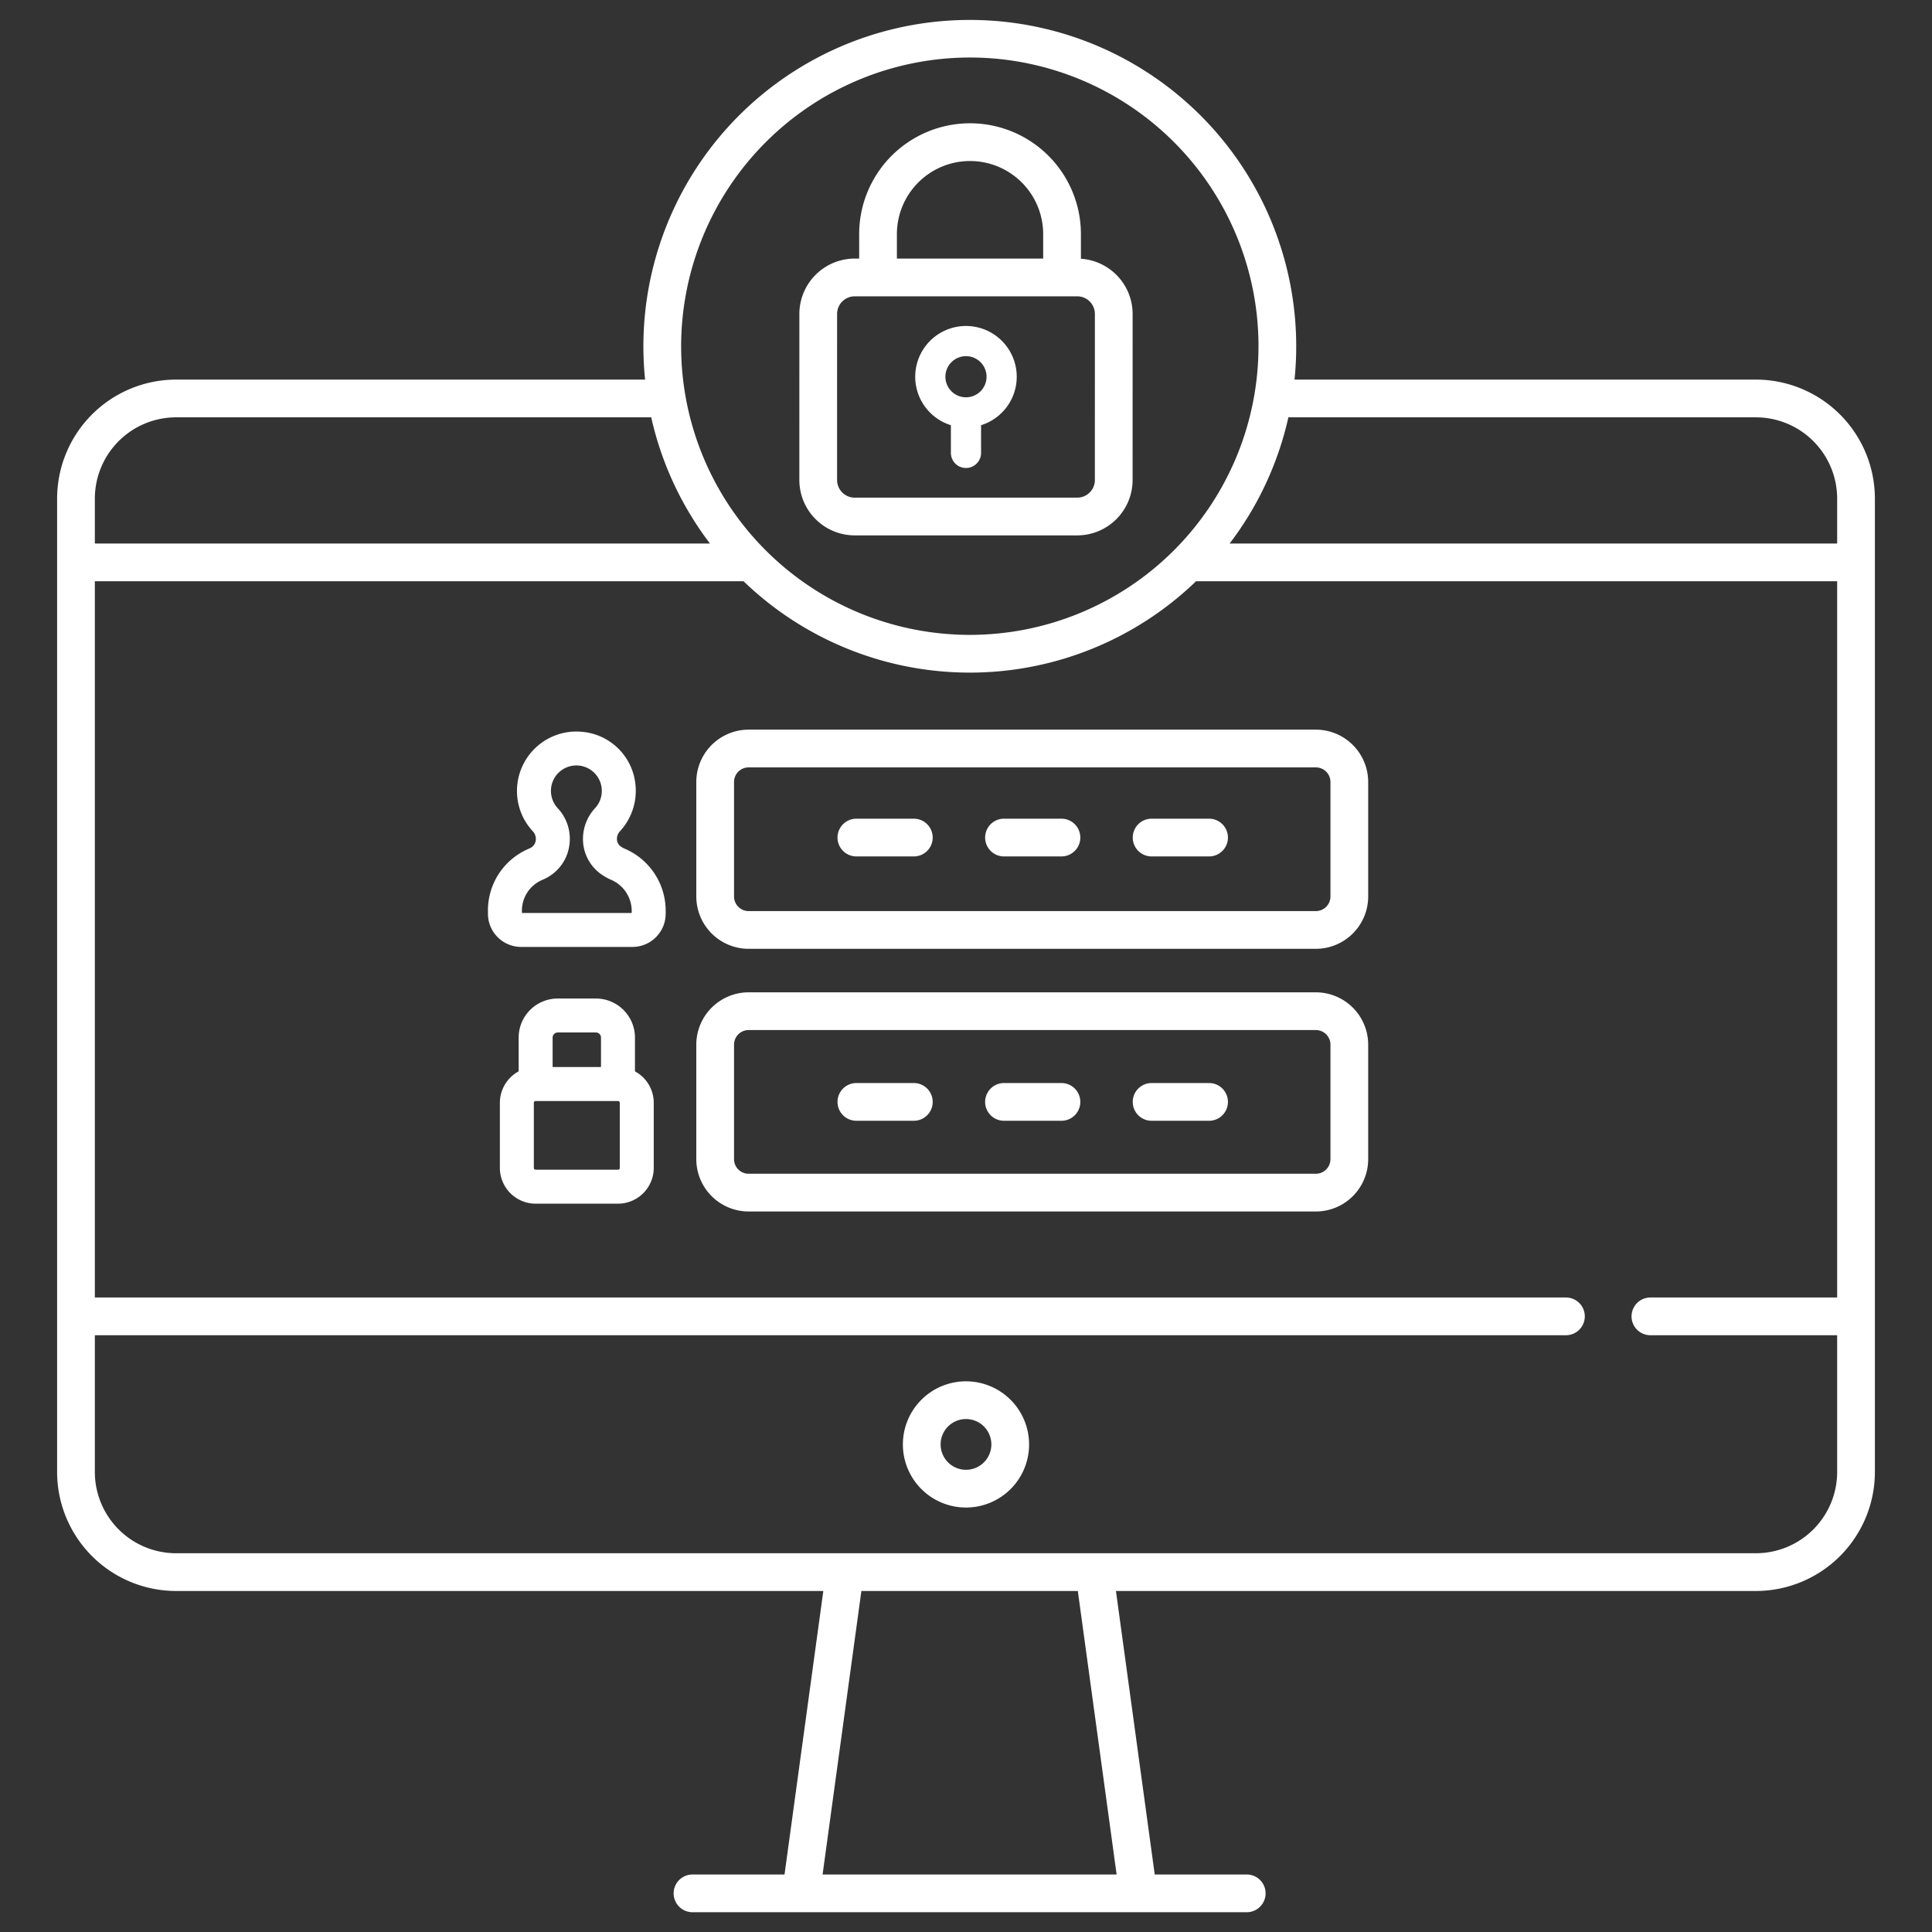
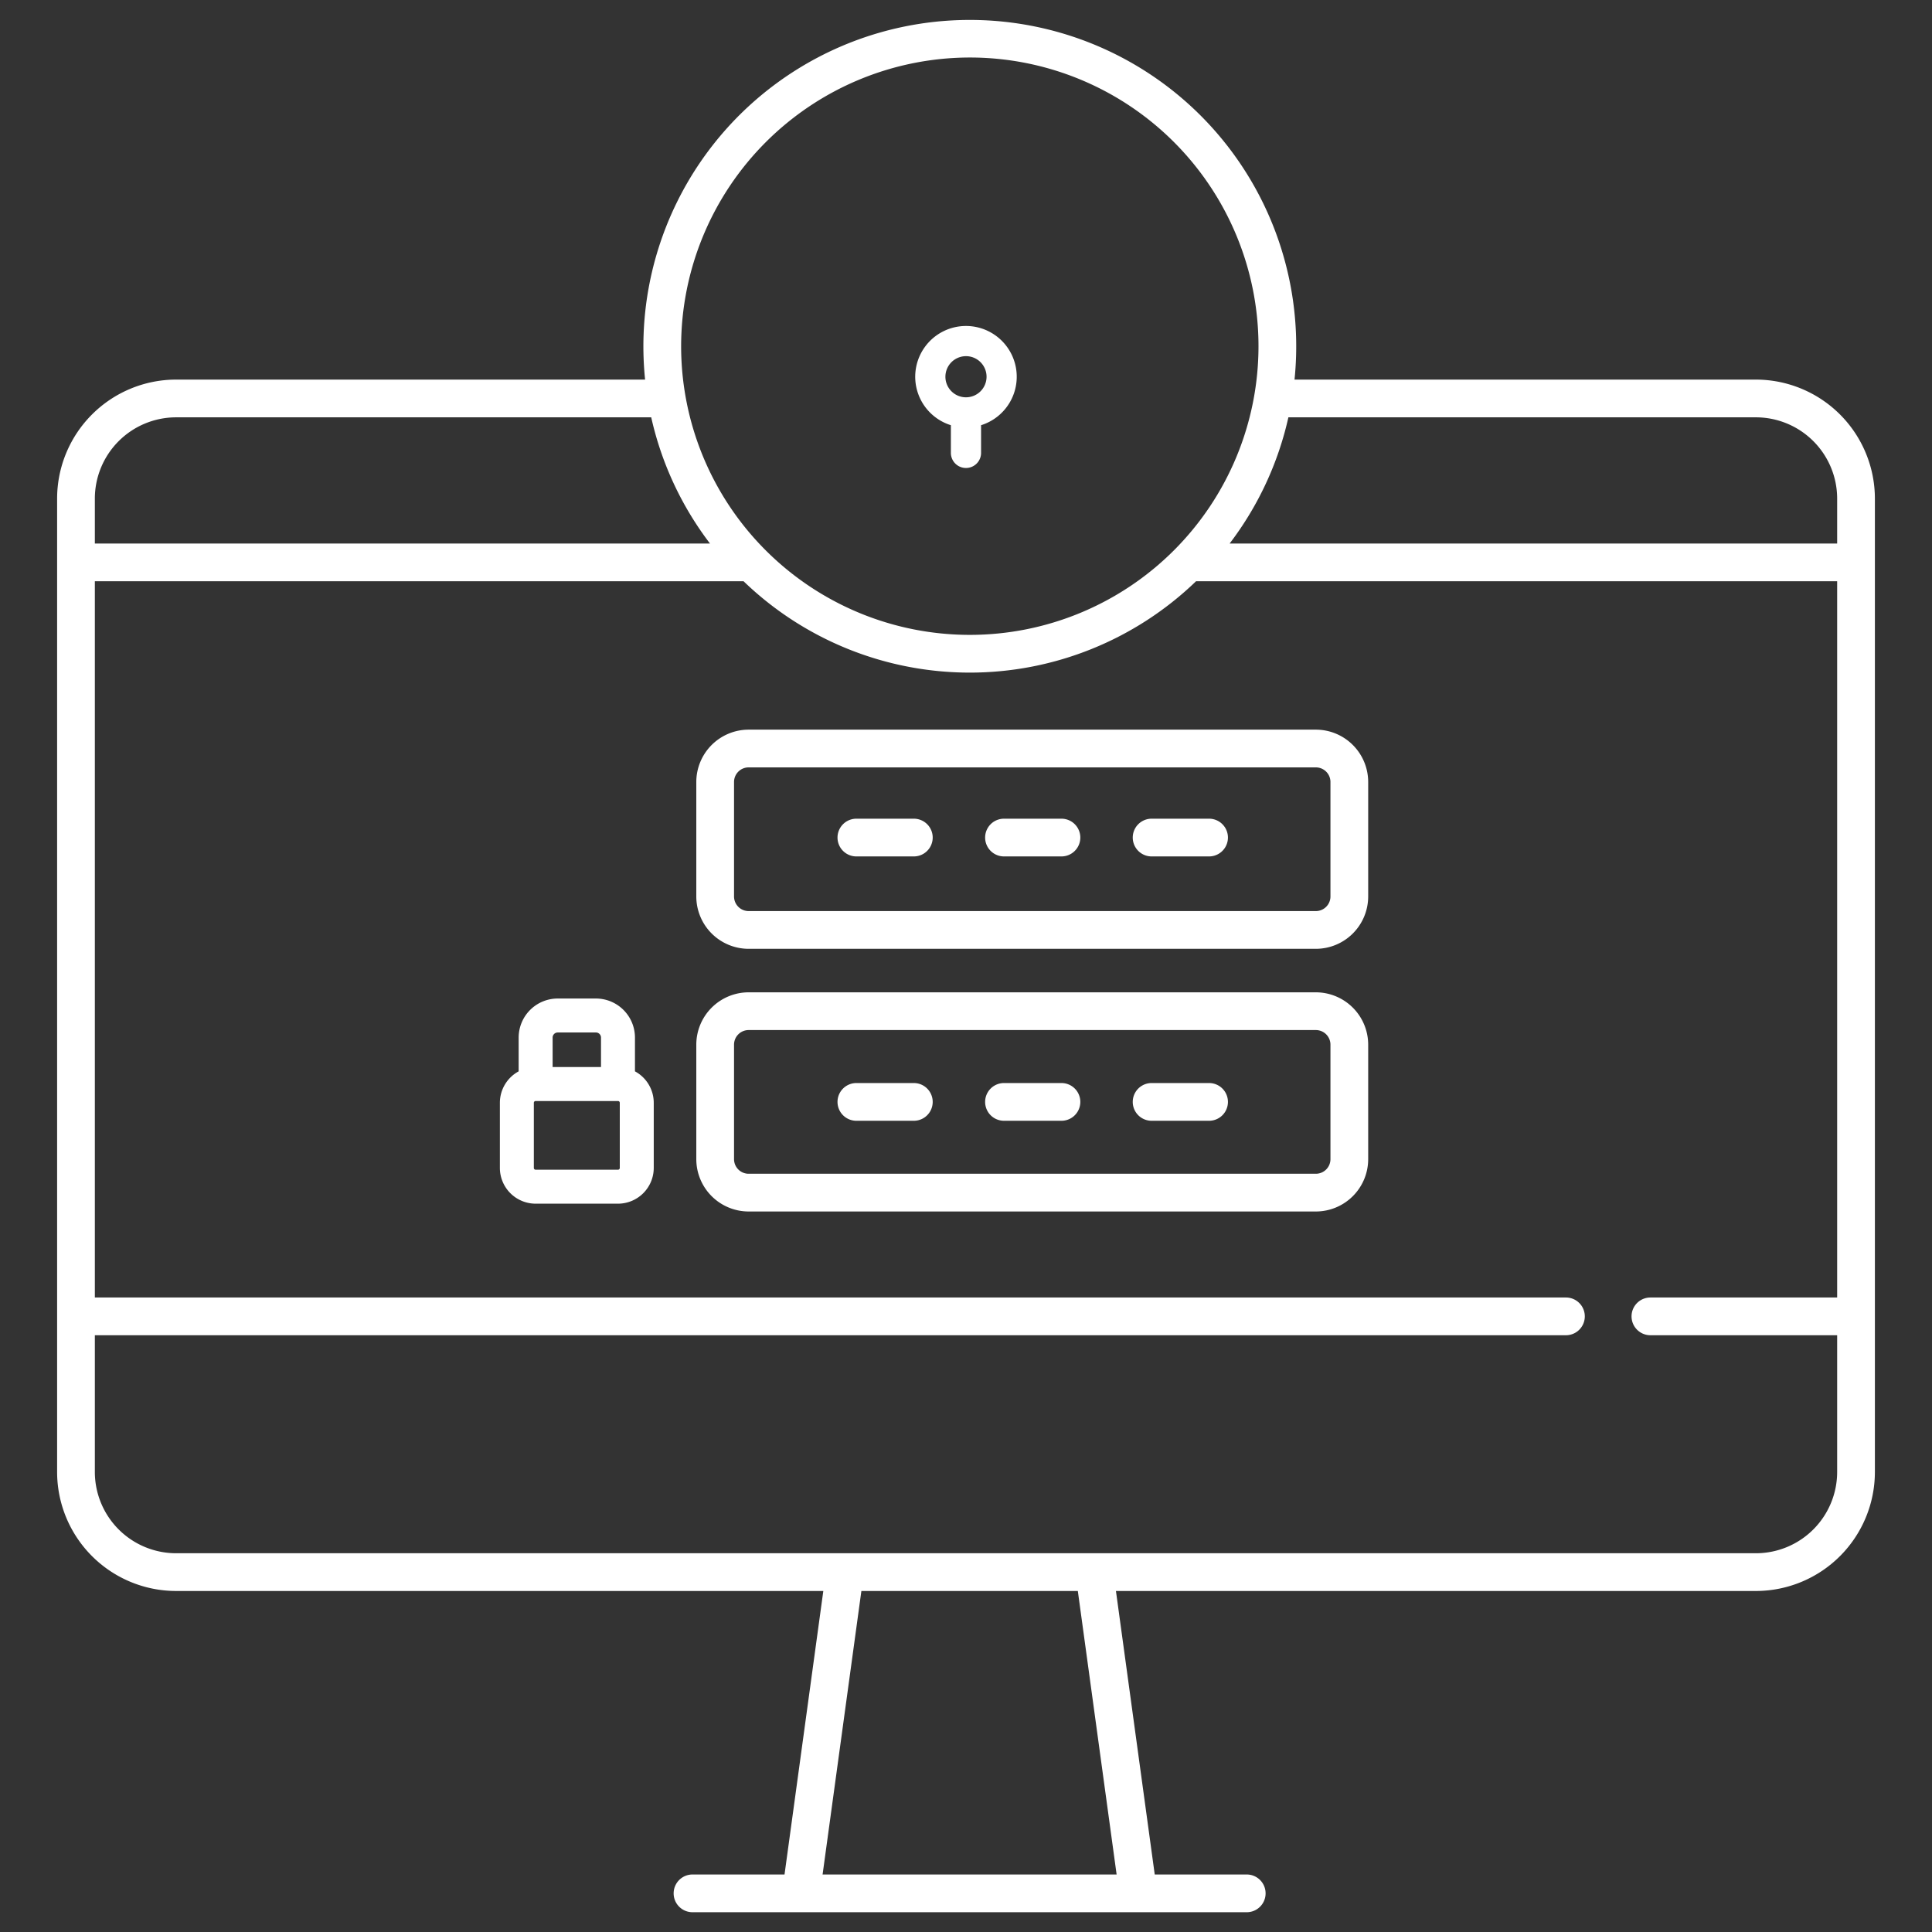
<svg xmlns="http://www.w3.org/2000/svg" viewBox="0 0 512 512">
  <rect x="0" y="0" width="512" height="512" fill="#333333" stroke="none" />
  <path d="M465.336 100.597H343.062a86.503 86.503 0 1 0-172.106 0H46.666a31.56 31.56 0 0 0-31.53 31.53v216.7l-.002.025.002.025v41.22a31.56 31.56 0 0 0 31.53 31.53h171.522l-10.28 75.132h-24.386a5 5 0 0 0 0 10h28.745l.016-.002h89.352l.016.002h28.745a5 5 0 0 0 0-10h-24.38l-10.28-75.131h169.6a31.567 31.567 0 0 0 31.53-31.53V132.127a31.566 31.566 0 0 0-31.53-31.53Zm0 10a21.55 21.55 0 0 1 21.53 21.53v11.91H325.868a86.18 86.18 0 0 0 15.569-33.44ZM257.01 15.242a76.503 76.503 0 1 1-76.503 76.503 76.59 76.59 0 0 1 76.503-76.503ZM46.666 110.597h125.915a86.18 86.18 0 0 0 15.569 33.44H25.136v-11.91a21.55 21.55 0 0 1 21.53-21.53Zm249.25 386.16h-77.92l10.28-75.13h57.36Zm169.42-85.13H46.666a21.556 21.556 0 0 1-21.53-21.53v-36.246H414.99a5 5 0 1 0 0-10H25.136V154.037h171.916a86.345 86.345 0 0 0 119.913 0h169.901v189.814h-49.49a5 5 0 0 0 0 10h49.49v36.246a21.557 21.557 0 0 1-21.53 21.53Z" fill="#ffffff" class="fill-000000" />
-   <path d="M255.998 366.063a16.724 16.724 0 1 0 16.724 16.724 16.742 16.742 0 0 0-16.724-16.724Zm0 23.447a6.724 6.724 0 1 1 6.724-6.723 6.732 6.732 0 0 1-6.724 6.723ZM165.564 224.917a5.316 5.316 0 0 1-1.087-.614 2.358 2.358 0 0 1-.972-1.72 2.98 2.98 0 0 1 .802-2.302 15.776 15.776 0 0 0 4.114-12.149 15.56 15.56 0 0 0-13.893-14.169 15.745 15.745 0 0 0-17.524 15.644 15.661 15.661 0 0 0 4.216 10.71 2.919 2.919 0 0 1 .746 2.465 2.576 2.576 0 0 1-1.296 1.887 5.047 5.047 0 0 1-.528.254 17.719 17.719 0 0 0-10.83 16.553v.676a8.803 8.803 0 0 0 8.793 8.793h29.512a8.803 8.803 0 0 0 8.793-8.793v-.576a17.878 17.878 0 0 0-10.846-16.66Zm1.846 17.029h-29.097v-.47a8.867 8.867 0 0 1 5.255-8.23 14.258 14.258 0 0 0 1.464-.704 11.531 11.531 0 0 0 5.821-8.344 11.86 11.86 0 0 0-3.048-10.016 6.742 6.742 0 1 1 9.897-.016 11.986 11.986 0 0 0-3.154 9.294 11.415 11.415 0 0 0 4.635 8.121 14.423 14.423 0 0 0 2.915 1.642h.003a9.02 9.02 0 0 1 5.31 8.353ZM226.508 141.882h58.972a14.689 14.689 0 0 0 14.672-14.672l.005-44.012a14.68 14.68 0 0 0-13.704-14.624v-6.518a29.383 29.383 0 1 0-58.766 0v6.47h-1.174a14.689 14.689 0 0 0-14.673 14.672l-.005 44.012a14.69 14.69 0 0 0 14.673 14.672Zm11.178-79.826a19.383 19.383 0 1 1 38.767 0v6.47h-38.766ZM221.84 83.2a4.679 4.679 0 0 1 4.673-4.673h58.971a4.679 4.679 0 0 1 4.673 4.672l-.004 44.012a4.679 4.679 0 0 1-4.673 4.672h-58.972a4.679 4.679 0 0 1-4.673-4.672Z" fill="#ffffff" class="fill-000000" />
  <path d="M251.994 112.682v7.34a4 4 0 0 0 8 0v-7.34a13.451 13.451 0 1 0-8 0Zm4-18.296a5.452 5.452 0 1 1-5.451 5.451 5.457 5.457 0 0 1 5.451-5.45ZM348.717 193.365H198.395a13.883 13.883 0 0 0-13.868 13.867v30.346a13.884 13.884 0 0 0 13.868 13.868h150.322a13.884 13.884 0 0 0 13.867-13.868v-30.346a13.883 13.883 0 0 0-13.867-13.867Zm3.867 44.213a3.872 3.872 0 0 1-3.867 3.868H198.395a3.872 3.872 0 0 1-3.868-3.868v-30.346a3.871 3.871 0 0 1 3.868-3.867h150.322a3.871 3.871 0 0 1 3.867 3.867Z" fill="#ffffff" class="fill-000000" />
  <path d="M242.175 216.962h-15.226a5 5 0 0 0 0 10h15.226a5 5 0 0 0 0-10ZM281.296 216.962H266.07a5 5 0 0 0 0 10h15.226a5 5 0 0 0 0-10ZM320.416 216.962H305.19a5 5 0 0 0 0 10h15.226a5 5 0 1 0 0-10ZM348.717 262.977H198.395a13.883 13.883 0 0 0-13.868 13.867v30.346a13.883 13.883 0 0 0 13.868 13.867h150.322a13.883 13.883 0 0 0 13.867-13.867v-30.346a13.883 13.883 0 0 0-13.867-13.867Zm3.867 44.213a3.871 3.871 0 0 1-3.867 3.867H198.395a3.871 3.871 0 0 1-3.868-3.867v-30.346a3.871 3.871 0 0 1 3.868-3.867h150.322a3.871 3.871 0 0 1 3.867 3.867Z" fill="#ffffff" class="fill-000000" />
  <path d="M242.175 287.017h-15.226a5 5 0 0 0 0 10h15.226a5 5 0 0 0 0-10ZM281.296 287.017H266.07a5 5 0 0 0 0 10h15.226a5 5 0 1 0 0-10ZM320.416 287.017H305.19a5 5 0 1 0 0 10h15.226a5 5 0 0 0 0-10ZM168.272 283.918v-8.95a10.36 10.36 0 0 0-10.347-10.35h-10.127a10.36 10.36 0 0 0-10.349 10.35v8.95a9.482 9.482 0 0 0-4.976 8.336v17.258a9.485 9.485 0 0 0 9.474 9.475h21.827a9.486 9.486 0 0 0 9.476-9.475v-17.258a9.482 9.482 0 0 0-4.978-8.336Zm-20.474-10.3h10.127a1.35 1.35 0 0 1 1.347 1.35v7.812H146.45v-7.813a1.35 1.35 0 0 1 1.349-1.348Zm16.452 35.894a.475.475 0 0 1-.476.475h-21.827a.475.475 0 0 1-.474-.475v-17.258a.475.475 0 0 1 .474-.474h21.827a.475.475 0 0 1 .476.474Z" fill="#ffffff" class="fill-000000" />
</svg>